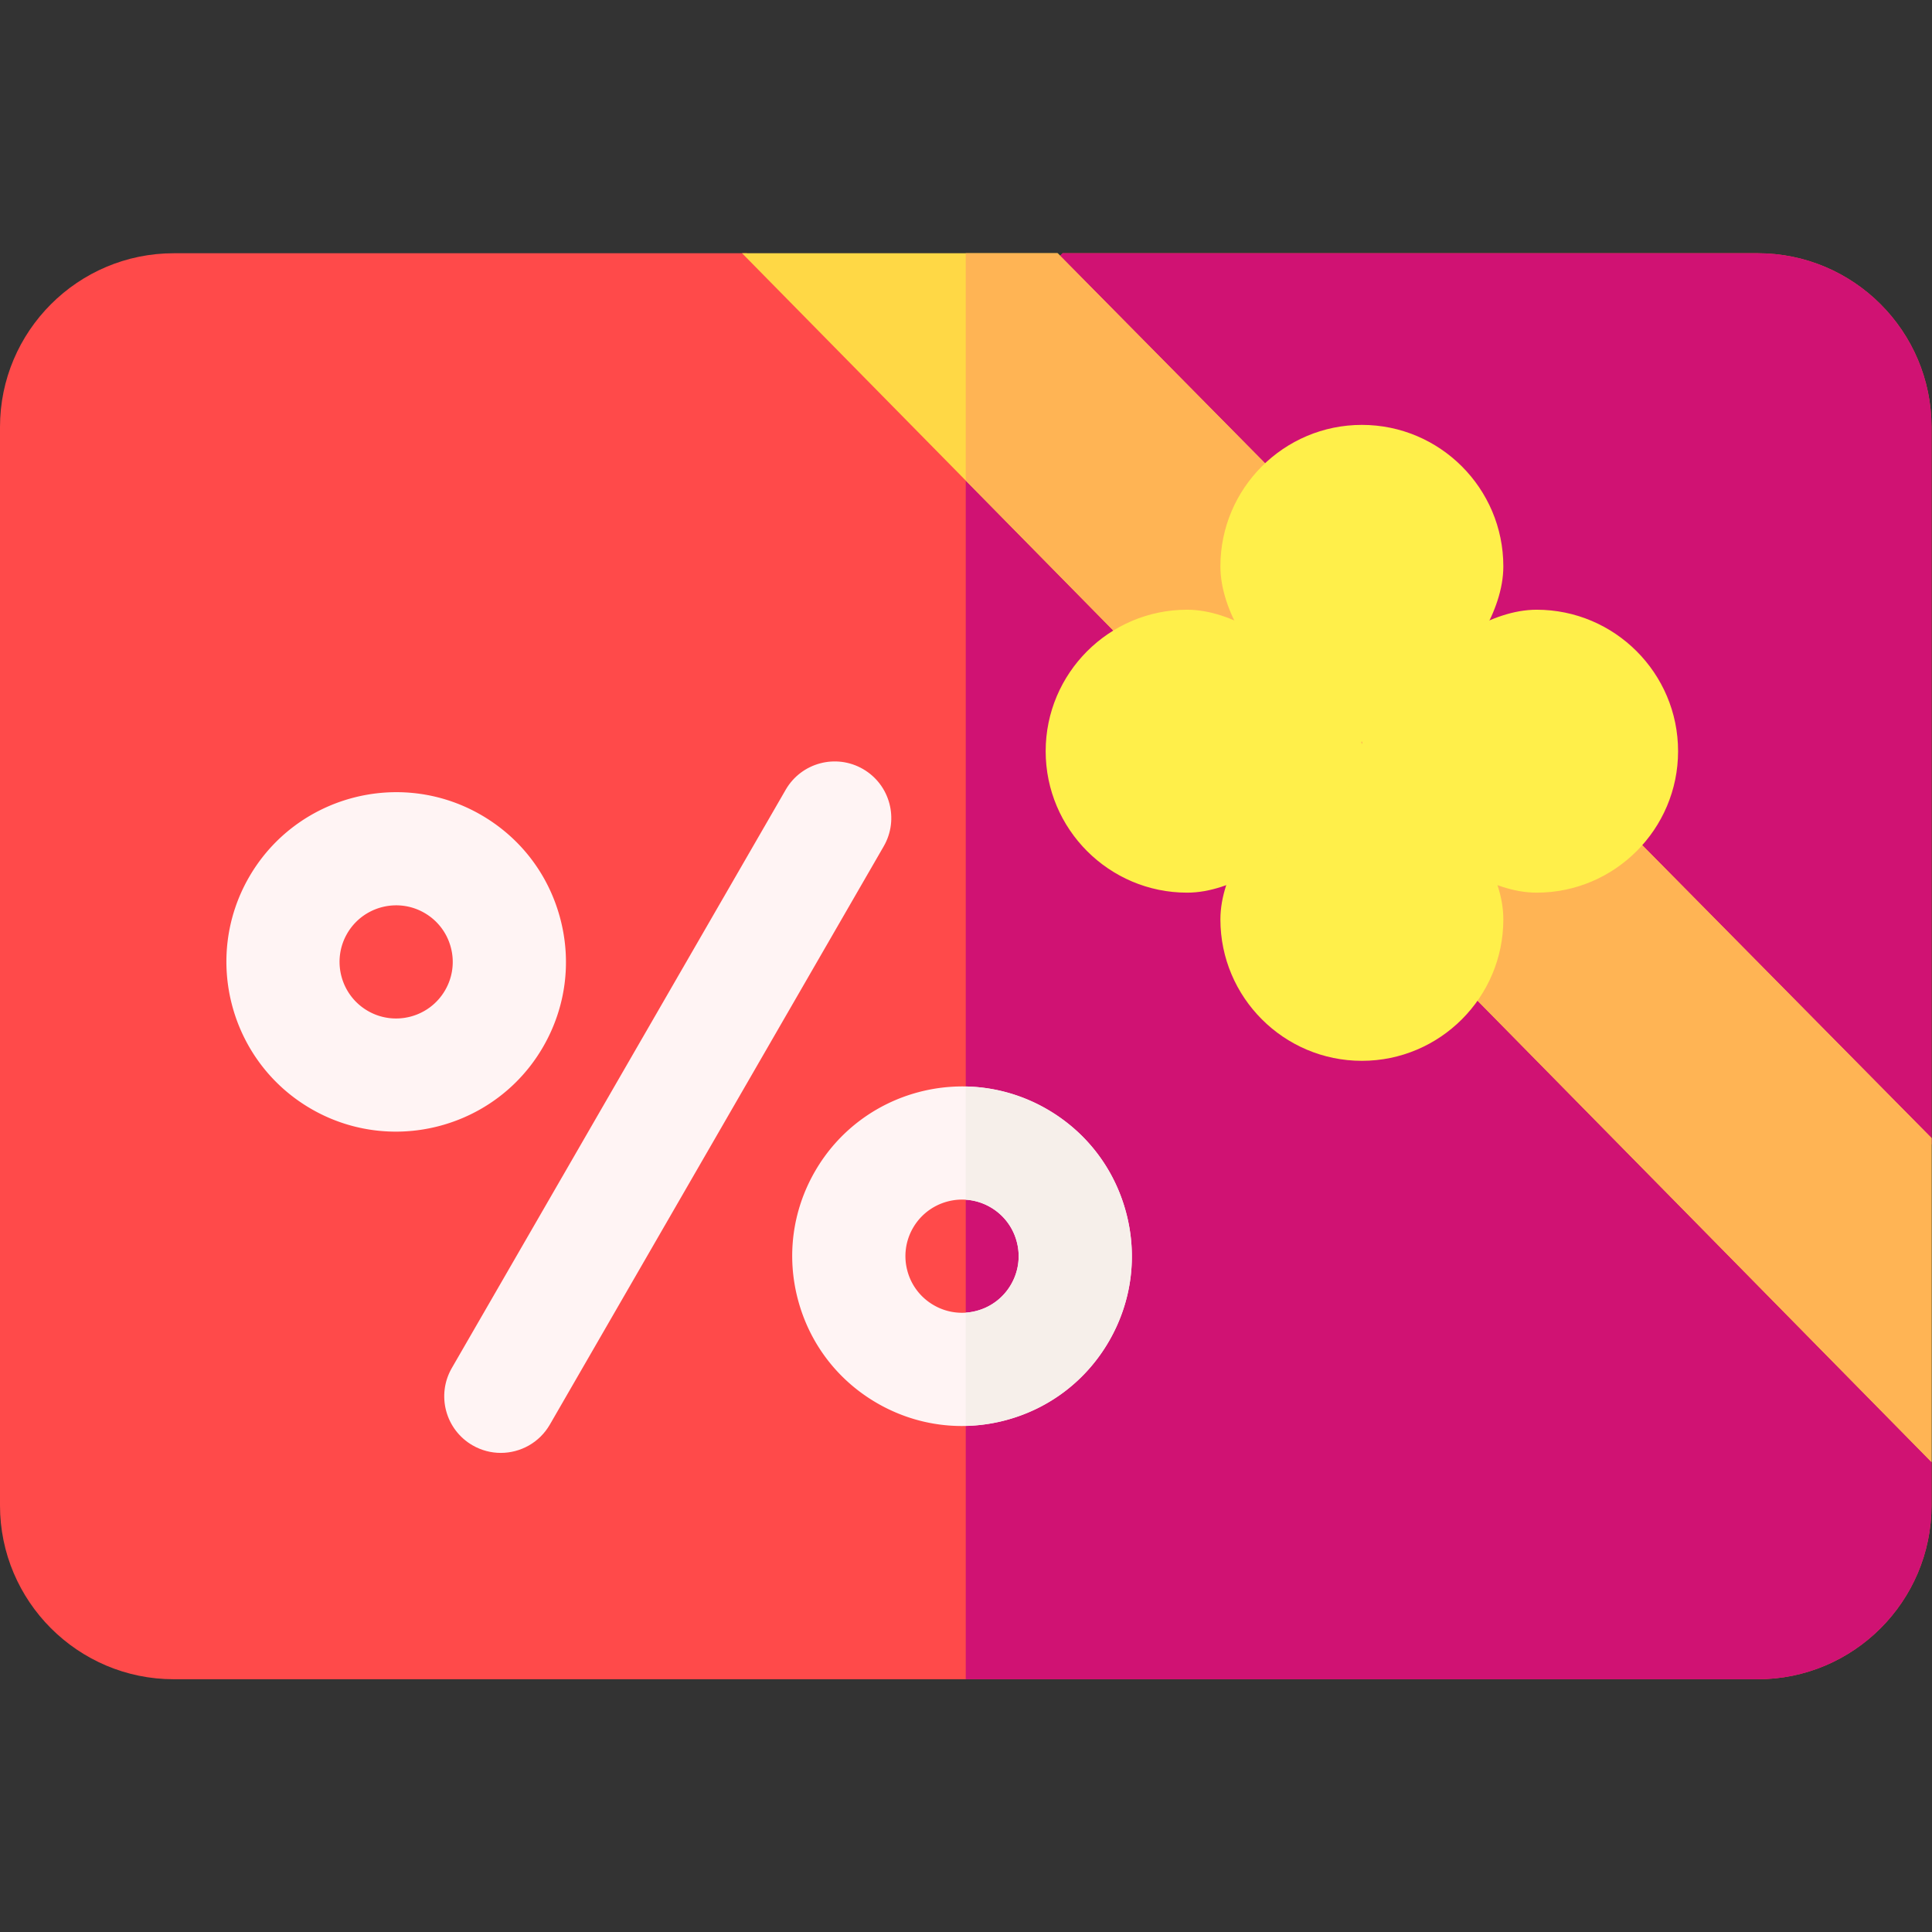
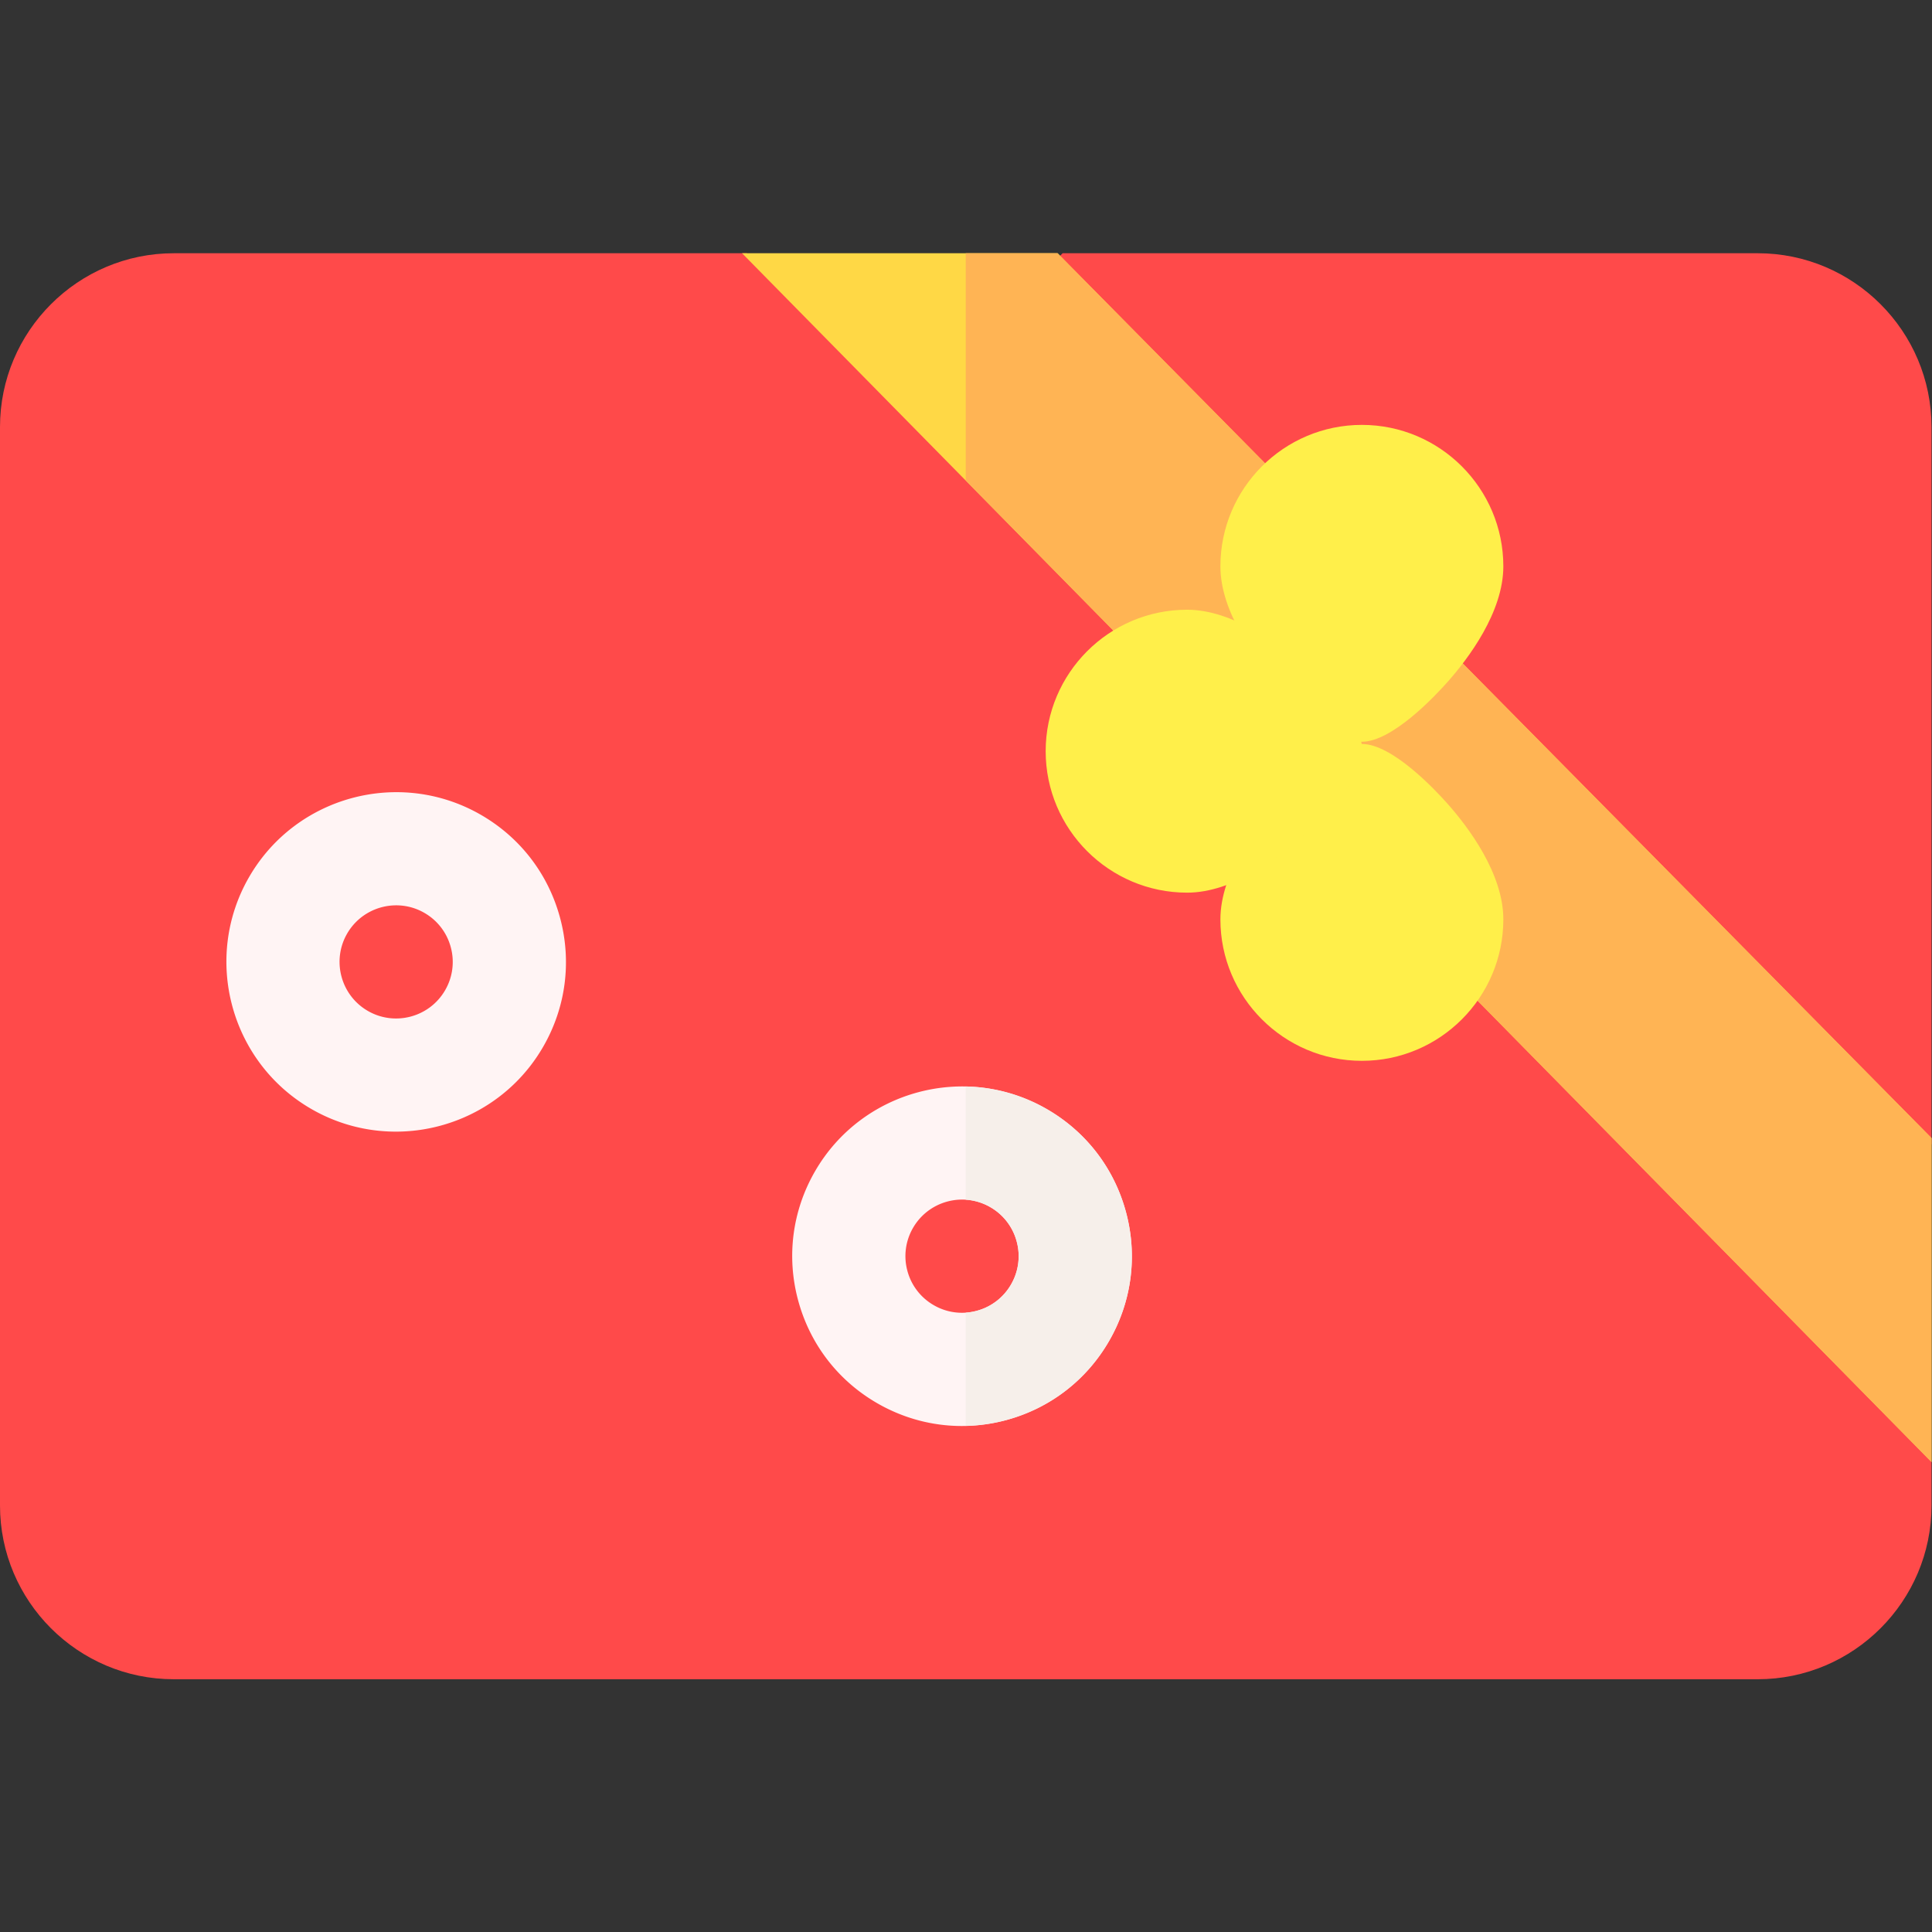
<svg xmlns="http://www.w3.org/2000/svg" width="512" height="512" viewBox="0 0 682.667 682.667" style="enable-background:new 0 0 512 512" xml:space="preserve">
  <rect x="0" y="0" width="682.667" height="682.667" fill="#333333" stroke="none" />
  <defs>
    <clipPath id="a" clipPathUnits="userSpaceOnUse">
      <path d="M0 512h512V0H0Z" />
    </clipPath>
  </defs>
  <g clip-path="url(#a)" transform="matrix(1.333 0 0 -1.333 0 682.667)">
    <path d="M0 0h-419.857c-25.404 0-46.072 20.668-46.072 46.071v285.858c0 25.403 20.668 46.071 46.072 46.071h151.865l55.489-27.489L-184.248 378H0c25.403 0 46.071-20.668 46.071-46.071V141.83l-31.51-9.702 31.51-74.554V46.071C46.071 20.668 25.403 0 0 0" style="fill-opacity:1;fill-rule:nonzero;stroke:none" transform="translate(465.929 67)" fill="#ff4a4a" />
-     <path d="M0 0c0 25.403-20.668 46.071-46.071 46.071h-184.248L-256 21.087v-353.016h209.929C-20.668-331.929 0-311.261 0-285.857v11.503l-31.511 74.553L0-190.099z" style="fill-opacity:1;fill-rule:nonzero;stroke:none" transform="translate(512 398.929)" fill="#d01273" />
    <path d="m0 0 315.297-320.426v85.882L83.641 0Z" style="fill-opacity:1;fill-rule:evenodd;stroke:none" transform="translate(196.703 445)" fill="#ffd845" />
-     <path d="M0 0c-2.545 0-5.124.647-7.486 2.012-7.175 4.141-9.633 13.315-5.491 20.49l88.5 153.286c4.143 7.174 13.315 9.634 20.491 5.49 7.174-4.141 9.632-13.315 5.49-20.49L13.004 7.502C10.226 2.69 5.184 0 0 0" style="fill-opacity:1;fill-rule:nonzero;stroke:none" transform="translate(132.746 126.998)" fill="#fff4f4" />
    <path d="M0 0c-5.188 0-10.24-2.69-13.016-7.497-4.134-7.163-1.672-16.356 5.492-20.491 7.162-4.136 16.354-1.673 20.49 5.491a14.903 14.903 0 0 1 1.498 11.382 14.903 14.903 0 0 1-6.989 9.108A14.902 14.902 0 0 1 0 0m-.102-59.988a44.71 44.71 0 0 0-22.423 6.019C-44.014-41.562-51.401-13.985-38.996 7.503-26.589 28.992.988 36.38 22.475 23.974c10.41-6.01 17.856-15.714 20.966-27.325 3.112-11.61 1.515-23.737-4.495-34.146-8.325-14.419-23.484-22.49-39.048-22.491" style="fill-opacity:1;fill-rule:nonzero;stroke:none" transform="translate(105.03 272.146)" fill="#fff4f4" />
    <path d="M0 0h-24.344v-60.261l256-260.165v85.882z" style="fill-opacity:1;fill-rule:evenodd;stroke:none" transform="translate(280.344 445)" fill="#ffb454" />
    <path d="M0 0c-5.188 0-10.24-2.69-13.016-7.497a14.903 14.903 0 0 1-1.498-11.382 14.901 14.901 0 0 1 6.99-9.108 14.906 14.906 0 0 1 11.381-1.499 14.903 14.903 0 0 1 9.109 6.989 14.903 14.903 0 0 1 1.498 11.382 14.903 14.903 0 0 1-6.989 9.108A14.902 14.902 0 0 1 0 0m-.098-60.017c-7.798 0-15.493 2.045-22.427 6.049-10.409 6.01-17.856 15.714-20.966 27.324-3.112 11.611-1.515 23.738 4.495 34.147C-26.589 28.991.988 36.381 22.475 23.974c10.41-6.01 17.856-15.714 20.966-27.325 3.112-11.61 1.515-23.737-4.495-34.146-6.009-10.409-15.714-17.856-27.324-20.967a45.236 45.236 0 0 0-11.72-1.553" style="fill-opacity:1;fill-rule:nonzero;stroke:none" transform="translate(255.04 194.145)" fill="#fff4f4" />
    <path d="M0 0c-20.678 0-37.5-16.822-37.5-37.5 0-12.162 9.29-24.447 14.827-30.688C-19.382-71.896-8.023-83.995 0-83.995c8.023 0 19.382 12.099 22.673 15.807C28.21-61.947 37.5-49.662 37.5-37.5 37.5-16.822 20.678 0 0 0" style="fill-opacity:1;fill-rule:nonzero;stroke:none" transform="translate(361 399.5)" fill="#ffef4a" />
    <path d="M0 0c-3.291 3.708-14.649 15.807-22.673 15.807-8.023 0-19.382-12.099-22.673-15.807-5.537-6.241-14.827-18.526-14.827-30.688 0-20.678 16.822-37.5 37.5-37.5s37.5 16.822 37.5 37.5C14.827-18.526 5.537-6.241 0 0" style="fill-opacity:1;fill-rule:nonzero;stroke:none" transform="translate(383.673 299.114)" fill="#ffef4a" />
-     <path d="M0 0c-12.162 0-24.447-9.29-30.688-14.827-3.708-3.291-15.807-14.65-15.807-22.673 0-8.023 12.099-19.382 15.807-22.673C-24.447-65.71-12.162-75 0-75c20.678 0 37.5 16.822 37.5 37.5S20.678 0 0 0" style="fill-opacity:1;fill-rule:nonzero;stroke:none" transform="translate(407.32 350.505)" fill="#ffef4a" />
    <path d="M0 0c-6.241 5.537-18.526 14.827-30.688 14.827-20.678 0-37.5-16.822-37.5-37.5s16.822-37.5 37.5-37.5c12.162 0 24.447 9.29 30.688 14.827 3.708 3.291 15.807 14.65 15.807 22.673C15.807-14.649 3.708-3.291 0 0" style="fill-opacity:1;fill-rule:nonzero;stroke:none" transform="translate(345.37 335.678)" fill="#ffef4a" />
    <path d="M0 0c-3.11 11.61-10.557 21.314-20.967 27.324a44.695 44.695 0 0 1-21.514 6.006V3.319a14.896 14.896 0 0 0 6.514-1.975 14.902 14.902 0 0 0 6.989-9.109 14.895 14.895 0 0 0-1.498-11.381 14.902 14.902 0 0 0-9.108-6.99 15.095 15.095 0 0 0-2.897-.481v-30.014a45.23 45.23 0 0 1 10.662 1.518c11.61 3.111 21.314 10.557 27.324 20.967C1.515-23.737 3.111-11.61 0 0" style="fill-opacity:1;fill-rule:nonzero;stroke:none" transform="translate(298.481 190.795)" fill="#f6efea" />
  </g>
</svg>